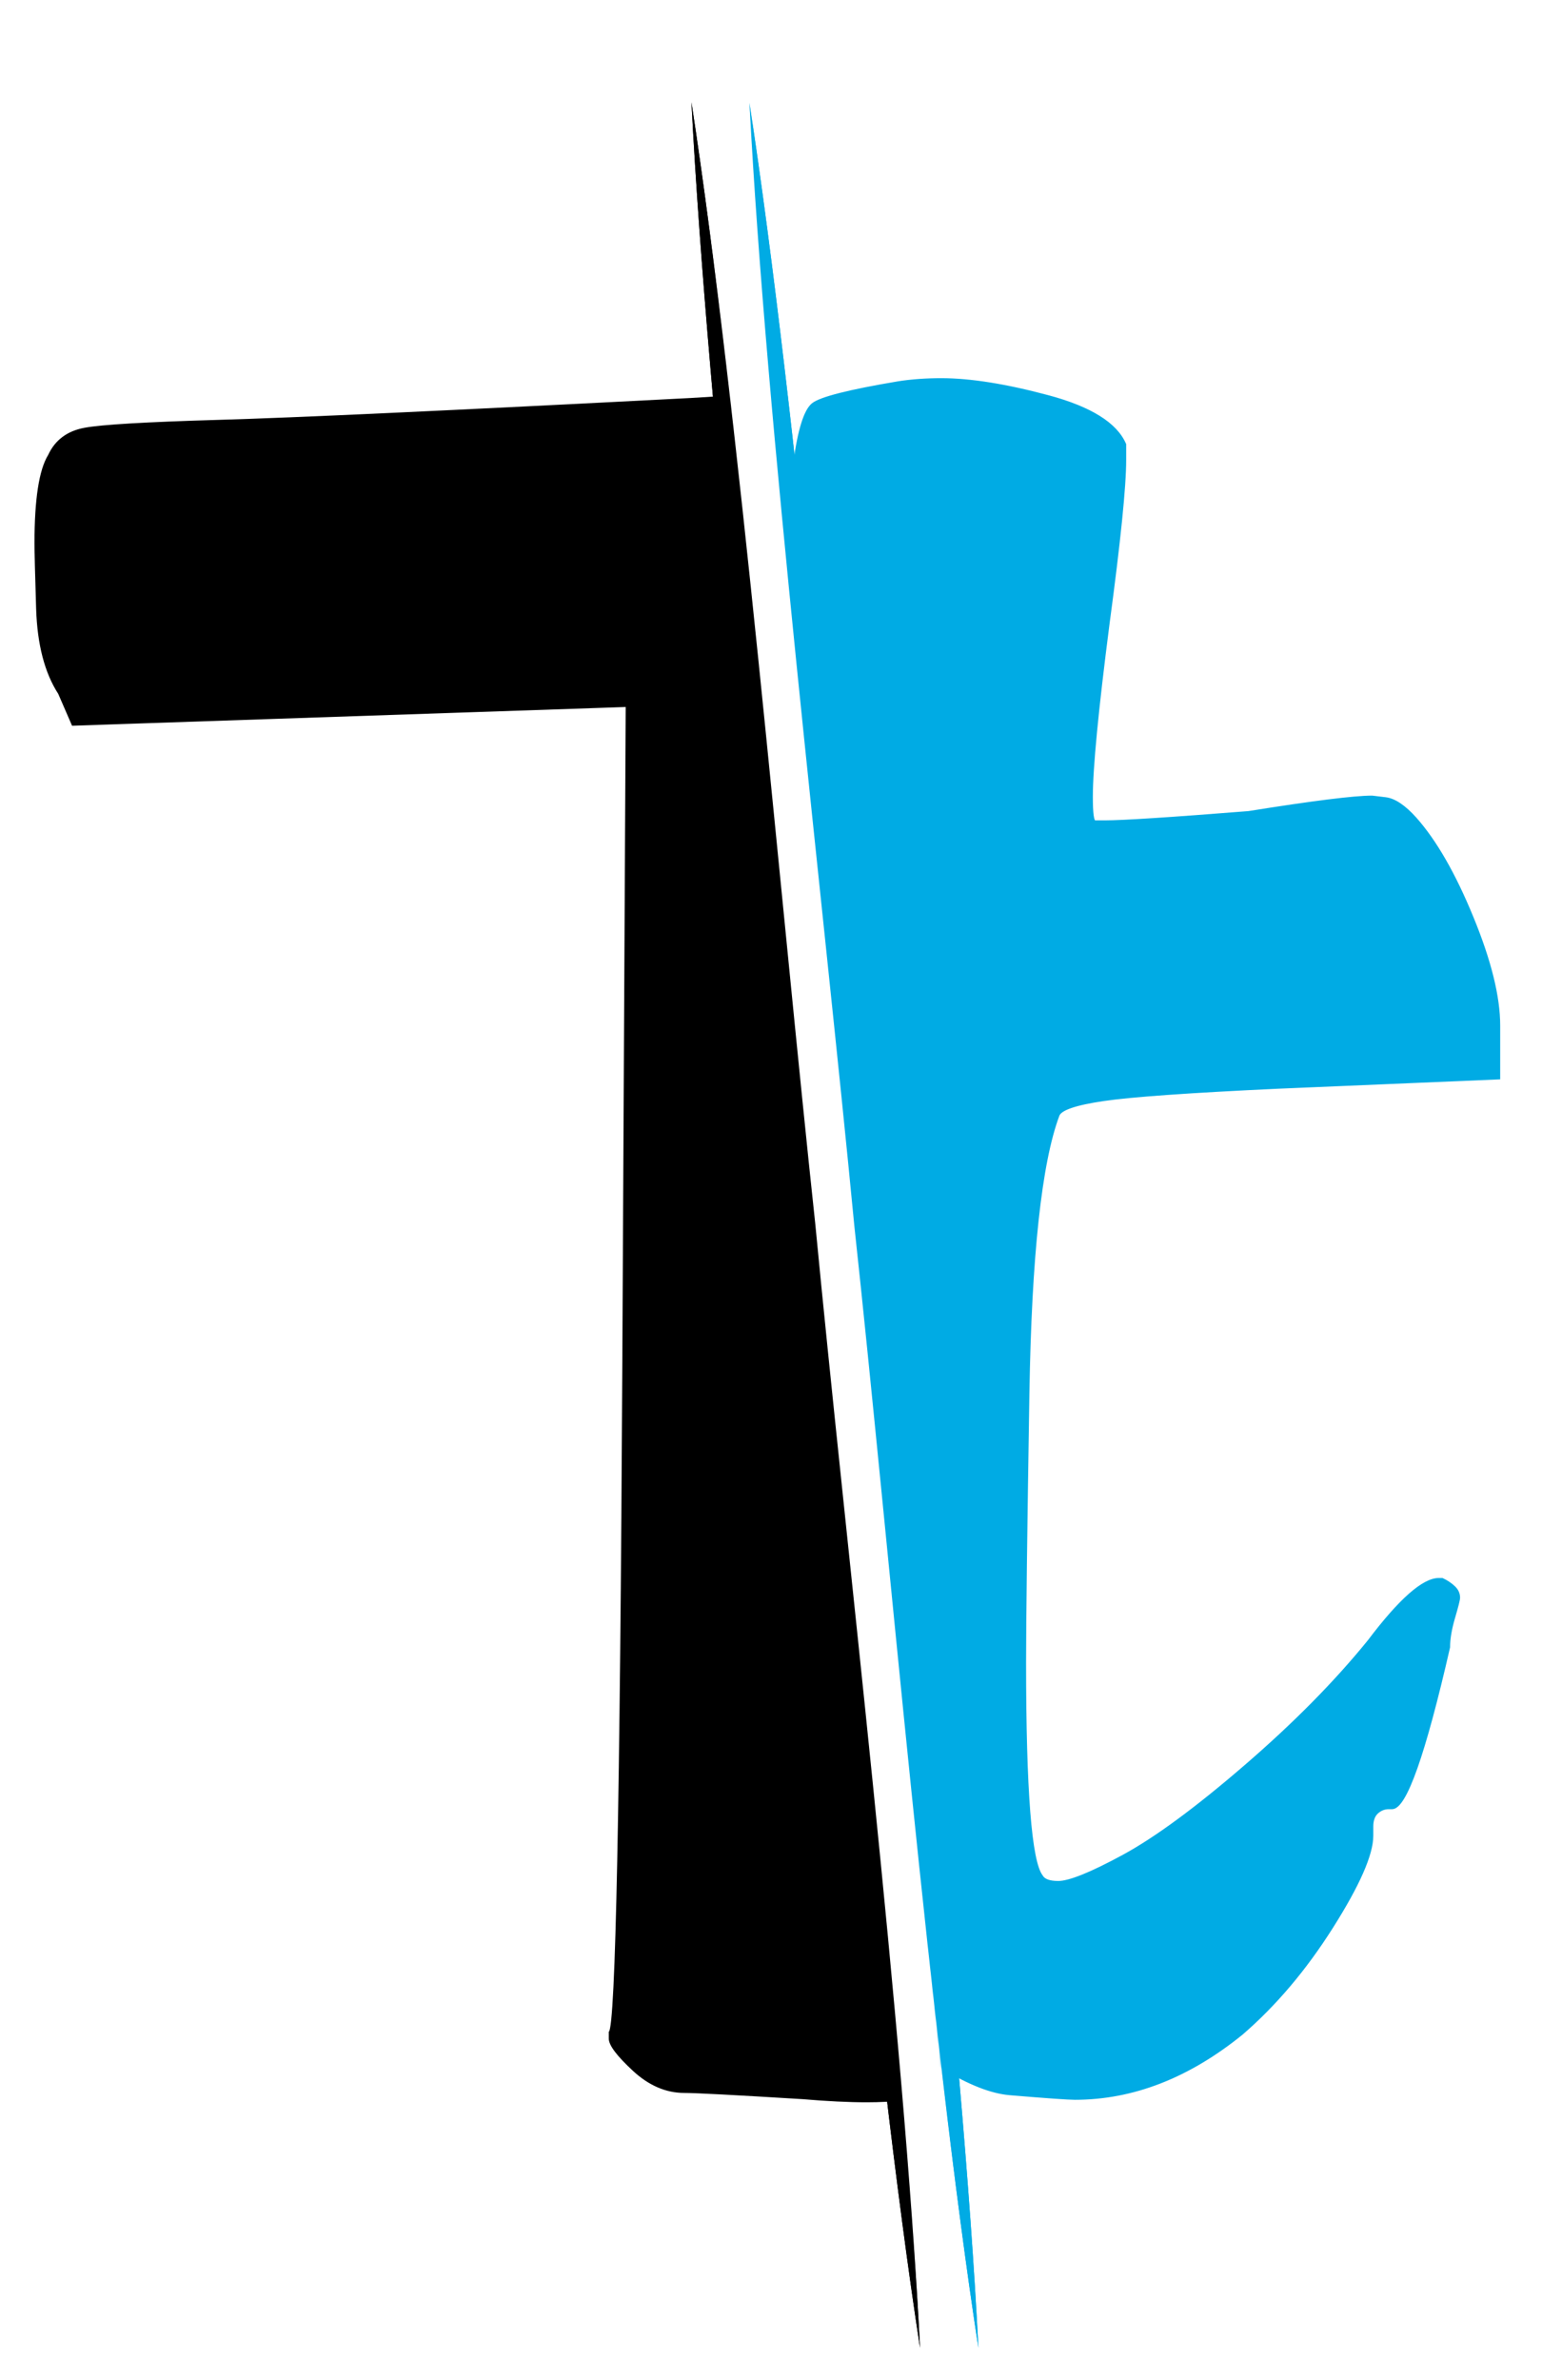
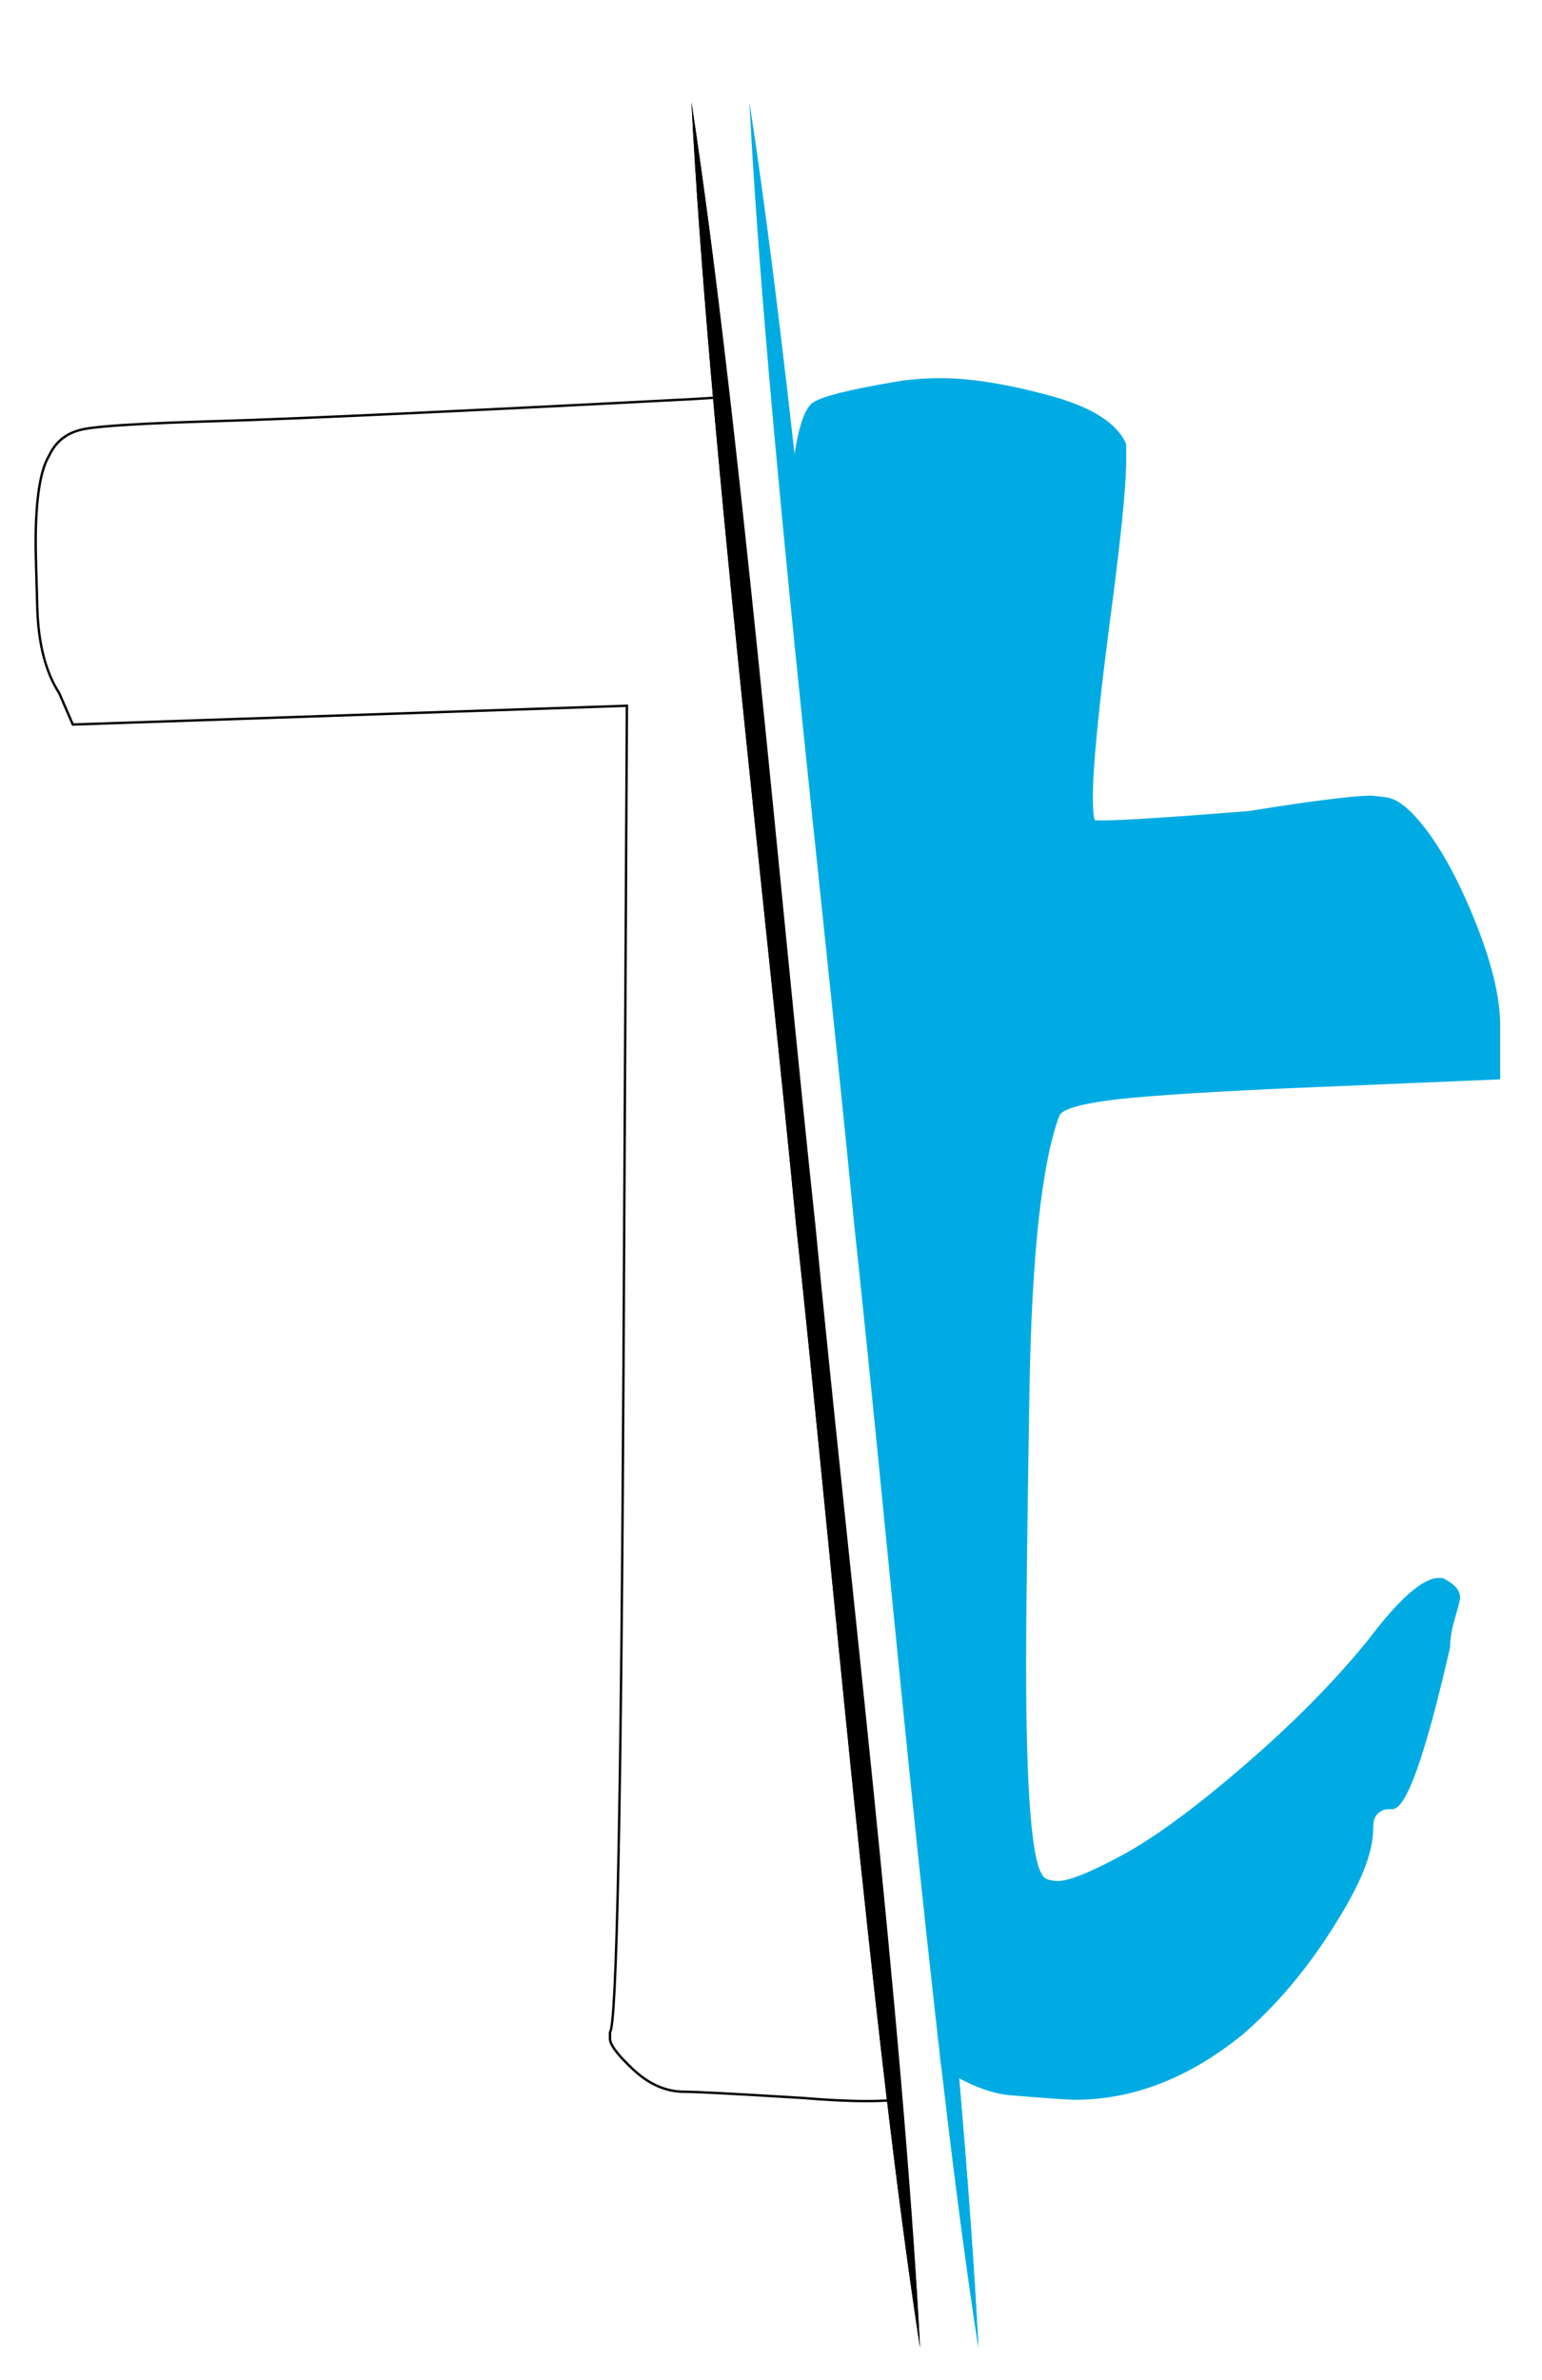
<svg xmlns="http://www.w3.org/2000/svg" width="648" height="1000" viewBox="0 0 648 1000" fill="none">
  <g clip-path="url(#clip0_18_92)">
    <mask id="mask0_18_92" style="mask-type:luminance" maskUnits="userSpaceOnUse" x="-992" y="-254" width="1408" height="1621">
      <path d="M263.774 -253.751L-991.198 -145.955L-839.693 1366.24L415.278 1258.45L263.774 -253.751Z" fill="white" />
    </mask>
    <g mask="url(#mask0_18_92)">
-       <path d="M513.302 154.59C519.923 154.59 528.908 154.15 540.259 153.27C560.142 150.66 576.245 149.34 588.535 149.34C595.156 149.34 603.191 150 612.641 151.3C622.112 152.61 628.495 154.81 631.811 157.89C635.116 160.96 638.204 168.63 641.045 180.89C642.946 184.39 644.371 187.45 645.322 190.09C650.992 210.25 654.307 225.8 655.257 236.76C656.208 247.72 656.683 255.38 656.683 259.76C656.683 270.27 655.258 277.28 652.417 280.79C649.566 284.29 610.762 286.91 536.015 288.67C462.186 289.55 423.857 291.31 421.006 293.94C418.176 297.44 415.346 389 412.495 568.65C409.644 750.05 407.279 846.89 405.41 859.17C402.559 870.56 397.829 877.35 391.208 879.53C384.577 881.72 375.592 882.81 364.219 882.81C356.638 882.81 347.652 882.37 337.262 881.49C308.869 879.75 292.302 878.88 287.561 878.88C279.979 878.88 272.884 875.82 266.263 869.68C259.632 863.53 256.327 859.15 256.327 856.53V853.89C259.178 851.28 261.068 757.51 262.019 572.59L263.444 296.54L30.607 304.42L24.916 291.3C19.235 282.53 16.157 270.7 15.682 255.79C15.217 240.89 14.99 231.69 14.99 228.19C14.99 209.79 16.891 197.53 20.682 191.39C23.501 185.26 28.469 181.54 35.586 180.23C42.692 178.9 61.376 177.8 91.649 176.92C122.882 176.04 189.14 172.98 290.412 167.72C388.854 161.59 463.147 157.2 513.313 154.57" fill="black" />
      <path d="M513.302 154.59C519.923 154.59 528.908 154.15 540.259 153.27C560.142 150.66 576.245 149.34 588.535 149.34C595.156 149.34 603.191 150 612.641 151.3C622.112 152.61 628.495 154.81 631.811 157.89C635.116 160.96 638.204 168.63 641.045 180.89C642.946 184.39 644.371 187.45 645.322 190.09C650.992 210.25 654.307 225.8 655.257 236.76C656.208 247.72 656.683 255.38 656.683 259.76C656.683 270.27 655.258 277.28 652.417 280.79C649.566 284.29 610.762 286.91 536.015 288.67C462.186 289.55 423.857 291.31 421.006 293.94C418.176 297.44 415.346 389 412.495 568.65C409.644 750.05 407.279 846.89 405.41 859.17C402.559 870.56 397.829 877.35 391.208 879.53C384.577 881.72 375.592 882.81 364.219 882.81C356.638 882.81 347.652 882.37 337.262 881.49C308.869 879.75 292.302 878.88 287.561 878.88C279.979 878.88 272.884 875.82 266.263 869.68C259.632 863.53 256.327 859.15 256.327 856.53V853.89C259.178 851.28 261.068 757.51 262.019 572.59L263.444 296.54L30.607 304.42L24.916 291.3C19.235 282.53 16.157 270.7 15.682 255.79C15.217 240.89 14.99 231.69 14.99 228.19C14.99 209.79 16.891 197.53 20.682 191.39C23.501 185.26 28.469 181.54 35.586 180.23C42.692 178.9 61.376 177.8 91.649 176.92C122.882 176.04 189.14 172.98 290.412 167.72C388.854 161.59 463.147 157.2 513.313 154.57L513.302 154.59Z" stroke="black" stroke-miterlimit="10" />
      <path d="M386.629 986.48C366.217 853.6 349.218 650.48 334.584 515.07C321.538 378.98 297.497 177.77 290.574 42.96C310.878 175.85 328.039 378.95 342.619 514.37C355.612 650.46 379.814 851.66 386.629 986.48Z" fill="black" />
    </g>
    <mask id="mask1_18_92" style="mask-type:luminance" maskUnits="userSpaceOnUse" x="-1007" y="-496" width="2588" height="2027">
      <path d="M1580.04 -495.09H-1006.62V1530.47H1580.04V-495.09Z" fill="white" />
    </mask>
    <g mask="url(#mask1_18_92)">
      <path d="M386.629 986.48C366.217 853.6 349.218 650.48 334.584 515.07C321.538 378.98 297.497 177.77 290.574 42.96C310.878 175.85 328.039 378.95 342.619 514.37C355.612 650.46 379.815 851.66 386.629 986.48Z" fill="black" />
      <path d="M411.156 986.48C390.722 853.64 373.691 650.58 359.035 515.21C345.967 379.17 321.894 178.01 314.95 43.24C335.264 176.09 352.469 379.13 367.07 514.5C380.084 650.55 404.32 851.69 411.156 986.47" fill="#00ABE4" />
    </g>
    <mask id="mask2_18_92" style="mask-type:luminance" maskUnits="userSpaceOnUse" x="296" y="-258" width="1277" height="1613">
      <path d="M296.795 -143.64L443.416 1354.03L1572.02 1240.57L1425.38 -257.1L296.795 -143.64Z" fill="white" />
    </mask>
    <g mask="url(#mask2_18_92)">
      <path d="M377.374 160.72C382.979 159.84 389.059 159.4 395.593 159.4C407.754 159.4 422.723 161.79 440.489 166.55C458.266 171.32 469.022 178.03 472.759 186.71V193.18C472.759 204.45 470.427 227.41 465.772 262.05C461.085 298.42 458.752 322.66 458.752 334.79C458.752 341.73 459.205 345.19 460.145 345.19H464.357C471.841 345.19 491.951 343.89 524.697 341.29C551.815 336.95 569.128 334.79 576.612 334.79C576.612 334.79 578.481 335.02 582.217 335.46C585.965 335.89 590.177 338.7 594.843 343.9C603.277 353.41 611.237 367.27 618.7 385.47C626.184 403.66 629.932 418.81 629.932 430.94V453.03L537.322 456.93C499.9 458.67 475.351 460.41 463.666 462.14C451.98 463.86 445.662 466.02 444.712 468.62C437.249 488.54 433.037 527.52 432.086 585.54C431.158 643.57 430.693 681.24 430.693 698.56C430.693 752.27 433.037 782.15 437.713 788.21C438.642 789.95 440.975 790.82 444.701 790.82C449.388 790.82 458.503 787.14 472.068 779.78C485.622 772.42 502.697 759.86 523.26 742.11C543.845 724.36 561.168 706.82 575.208 689.5C588.287 672.18 598.104 663.51 604.66 663.51H606.053C607.932 664.37 609.563 665.46 610.956 666.76C612.36 668.05 613.073 669.57 613.073 671.3C613.073 672.16 612.36 674.98 610.956 679.74C609.563 684.51 608.872 688.63 608.872 692.1C598.569 737.14 590.62 759.66 585.014 759.66H583.621C581.742 759.66 580.09 760.32 578.686 761.62C577.293 762.91 576.601 764.86 576.601 767.45V771.35C576.601 779.14 570.985 791.92 559.764 809.67C548.543 827.42 535.907 842.36 521.856 854.49C499.414 872.68 476.032 881.76 451.71 881.76C448.902 881.76 439.787 881.12 424.343 879.83C408.921 878.53 387.169 865.31 359.1 840.19C329.173 812.48 309.992 783.03 301.579 751.86C293.166 720.67 288.954 680.83 288.954 632.33C288.954 615.87 289.418 598.11 290.347 579.04C292.227 555.66 293.393 538.99 293.857 529.03C294.311 519.07 294.549 511.5 294.549 506.3C294.549 501.1 294.311 495.69 293.857 490.07C293.393 484.43 292.453 480.75 291.039 479.03C289.645 477.29 288.479 476.42 287.529 476.42H286.135C282.399 478.16 266.965 480.33 239.847 482.92L201.938 486.82L193.525 466.02C183.222 446.98 178.081 427.93 178.081 408.86C178.081 401.93 178.557 395 179.507 388.06L183.719 369.9L245.452 364.68C286.6 361.22 307.66 358.63 308.599 356.89C311.396 355.15 315.608 330.04 321.224 281.54C323.071 265.96 325.177 247.99 327.521 227.64C329.865 207.27 331.971 196.23 333.85 194.51C335.729 180.65 338.299 172.41 341.572 169.81C344.833 167.22 356.767 164.19 377.352 160.73" fill="#00ABE4" />
-       <path d="M377.374 160.72C382.979 159.84 389.059 159.4 395.593 159.4C407.754 159.4 422.723 161.79 440.489 166.55C458.266 171.32 469.022 178.03 472.759 186.71V193.18C472.759 204.45 470.427 227.41 465.772 262.05C461.085 298.42 458.752 322.66 458.752 334.79C458.752 341.73 459.205 345.19 460.145 345.19H464.357C471.841 345.19 491.951 343.89 524.697 341.29C551.815 336.95 569.128 334.79 576.612 334.79C576.612 334.79 578.481 335.02 582.217 335.46C585.965 335.89 590.177 338.7 594.843 343.9C603.277 353.41 611.237 367.27 618.7 385.47C626.184 403.66 629.932 418.81 629.932 430.94V453.03L537.322 456.93C499.9 458.67 475.351 460.41 463.666 462.14C451.98 463.86 445.662 466.02 444.712 468.62C437.249 488.54 433.037 527.52 432.086 585.54C431.158 643.57 430.693 681.24 430.693 698.56C430.693 752.27 433.037 782.15 437.713 788.21C438.642 789.95 440.975 790.82 444.701 790.82C449.388 790.82 458.503 787.14 472.068 779.78C485.622 772.42 502.697 759.86 523.26 742.11C543.845 724.36 561.168 706.82 575.208 689.5C588.287 672.18 598.104 663.51 604.66 663.51H606.053C607.932 664.37 609.563 665.46 610.956 666.76C612.36 668.05 613.073 669.57 613.073 671.3C613.073 672.16 612.36 674.98 610.956 679.74C609.563 684.51 608.872 688.63 608.872 692.1C598.569 737.14 590.62 759.66 585.014 759.66H583.621C581.742 759.66 580.09 760.32 578.686 761.62C577.293 762.91 576.601 764.86 576.601 767.45V771.35C576.601 779.14 570.985 791.92 559.764 809.67C548.543 827.42 535.907 842.36 521.856 854.49C499.414 872.68 476.032 881.76 451.71 881.76C448.902 881.76 439.787 881.12 424.343 879.83C408.921 878.53 387.169 865.31 359.1 840.19C329.173 812.48 309.992 783.03 301.579 751.86C293.166 720.67 288.954 680.83 288.954 632.33C288.954 615.87 289.418 598.11 290.347 579.04C292.227 555.66 293.393 538.99 293.857 529.03C294.311 519.07 294.549 511.5 294.549 506.3C294.549 501.1 294.311 495.69 293.857 490.07C293.393 484.43 292.453 480.75 291.039 479.03C289.645 477.29 288.479 476.42 287.529 476.42H286.135C282.399 478.16 266.965 480.33 239.847 482.92L201.938 486.82L193.525 466.02C183.222 446.98 178.081 427.93 178.081 408.86C178.081 401.93 178.557 395 179.507 388.06L183.719 369.9L245.452 364.68C286.6 361.22 307.66 358.63 308.599 356.89C311.396 355.15 315.608 330.04 321.224 281.54C323.071 265.96 325.177 247.99 327.521 227.64C329.865 207.27 331.971 196.23 333.85 194.51C335.729 180.65 338.299 172.41 341.572 169.81C344.833 167.22 356.767 164.19 377.352 160.73L377.374 160.72Z" stroke="#00ABE4" stroke-miterlimit="10" />
+       <path d="M377.374 160.72C382.979 159.84 389.059 159.4 395.593 159.4C407.754 159.4 422.723 161.79 440.489 166.55C458.266 171.32 469.022 178.03 472.759 186.71V193.18C472.759 204.45 470.427 227.41 465.772 262.05C461.085 298.42 458.752 322.66 458.752 334.79C458.752 341.73 459.205 345.19 460.145 345.19H464.357C471.841 345.19 491.951 343.89 524.697 341.29C551.815 336.95 569.128 334.79 576.612 334.79C576.612 334.79 578.481 335.02 582.217 335.46C585.965 335.89 590.177 338.7 594.843 343.9C603.277 353.41 611.237 367.27 618.7 385.47C626.184 403.66 629.932 418.81 629.932 430.94V453.03L537.322 456.93C499.9 458.67 475.351 460.41 463.666 462.14C451.98 463.86 445.662 466.02 444.712 468.62C437.249 488.54 433.037 527.52 432.086 585.54C431.158 643.57 430.693 681.24 430.693 698.56C430.693 752.27 433.037 782.15 437.713 788.21C438.642 789.95 440.975 790.82 444.701 790.82C449.388 790.82 458.503 787.14 472.068 779.78C485.622 772.42 502.697 759.86 523.26 742.11C543.845 724.36 561.168 706.82 575.208 689.5C588.287 672.18 598.104 663.51 604.66 663.51H606.053C607.932 664.37 609.563 665.46 610.956 666.76C612.36 668.05 613.073 669.57 613.073 671.3C613.073 672.16 612.36 674.98 610.956 679.74C609.563 684.51 608.872 688.63 608.872 692.1C598.569 737.14 590.62 759.66 585.014 759.66H583.621C581.742 759.66 580.09 760.32 578.686 761.62C577.293 762.91 576.601 764.86 576.601 767.45C576.601 779.14 570.985 791.92 559.764 809.67C548.543 827.42 535.907 842.36 521.856 854.49C499.414 872.68 476.032 881.76 451.71 881.76C448.902 881.76 439.787 881.12 424.343 879.83C408.921 878.53 387.169 865.31 359.1 840.19C329.173 812.48 309.992 783.03 301.579 751.86C293.166 720.67 288.954 680.83 288.954 632.33C288.954 615.87 289.418 598.11 290.347 579.04C292.227 555.66 293.393 538.99 293.857 529.03C294.311 519.07 294.549 511.5 294.549 506.3C294.549 501.1 294.311 495.69 293.857 490.07C293.393 484.43 292.453 480.75 291.039 479.03C289.645 477.29 288.479 476.42 287.529 476.42H286.135C282.399 478.16 266.965 480.33 239.847 482.92L201.938 486.82L193.525 466.02C183.222 446.98 178.081 427.93 178.081 408.86C178.081 401.93 178.557 395 179.507 388.06L183.719 369.9L245.452 364.68C286.6 361.22 307.66 358.63 308.599 356.89C311.396 355.15 315.608 330.04 321.224 281.54C323.071 265.96 325.177 247.99 327.521 227.64C329.865 207.27 331.971 196.23 333.85 194.51C335.729 180.65 338.299 172.41 341.572 169.81C344.833 167.22 356.767 164.19 377.352 160.73L377.374 160.72Z" stroke="#00ABE4" stroke-miterlimit="10" />
      <path d="M411.156 986.48C390.723 853.64 373.691 650.58 359.035 515.21C345.967 379.17 321.894 178.01 314.95 43.24C335.265 176.09 352.469 379.13 367.071 514.5C380.085 650.55 404.32 851.69 411.156 986.47" fill="#00ABE4" />
    </g>
  </g>
  <defs>
    <clipPath id="clip0_18_92">
      <rect width="648" height="1000" fill="white" />
    </clipPath>
  </defs>
</svg>